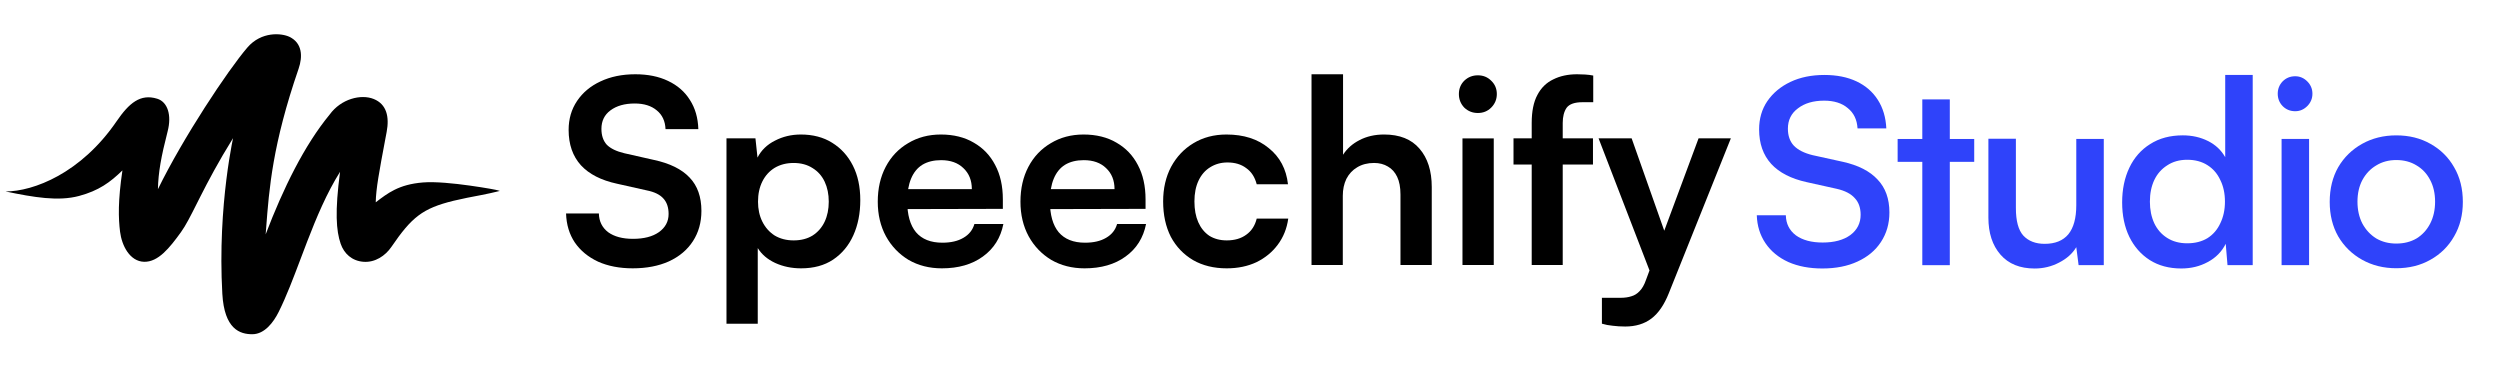
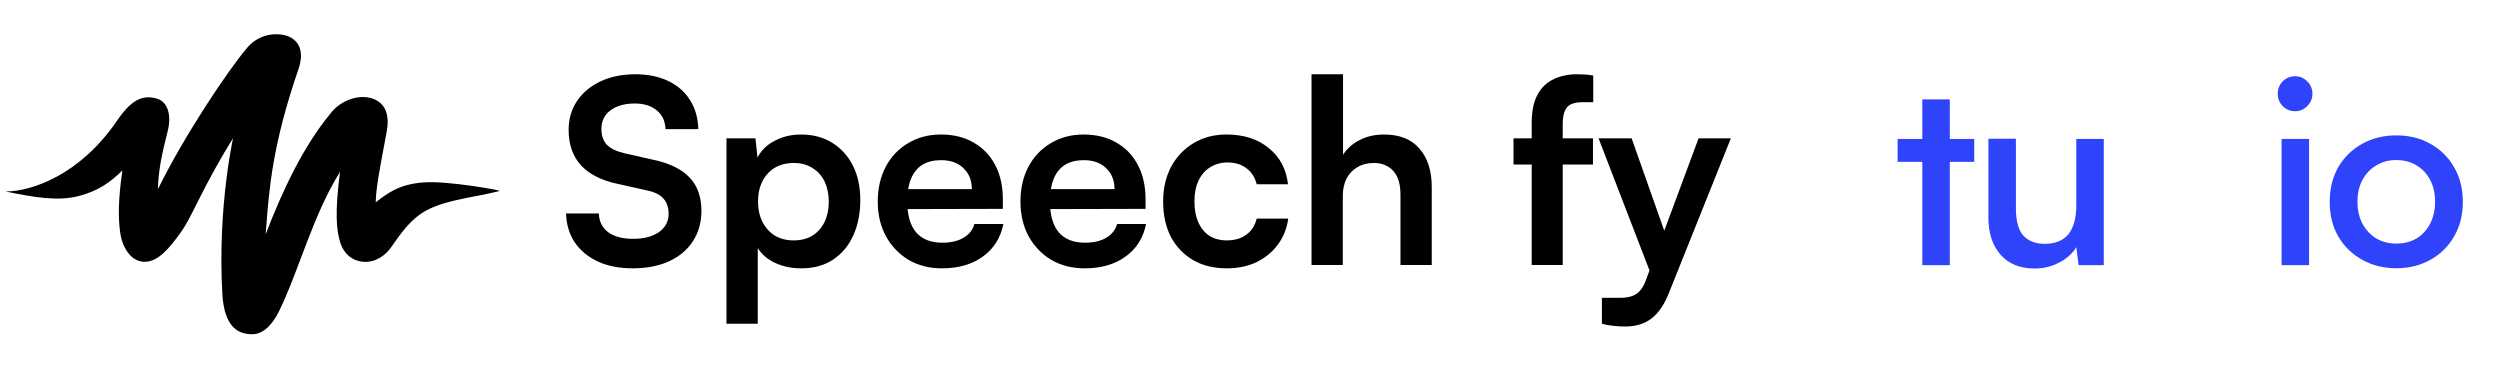
<svg xmlns="http://www.w3.org/2000/svg" width="191" height="28" viewBox="0 0 191 28" fill="none">
  <path d="M38.188 14.588C38.051 14.542 37.943 14.515 37.826 14.493C37.717 14.473 37.609 14.45 37.414 14.416C37.024 14.349 36.485 14.261 35.887 14.178C34.694 14.011 33.26 13.863 32.321 13.939C31.383 14.015 30.705 14.22 30.132 14.506C29.606 14.769 29.17 15.1 28.706 15.456C28.727 14.41 28.968 13.125 29.436 10.633L29.54 10.083C29.648 9.505 29.65 8.976 29.5 8.541C29.349 8.102 29.044 7.763 28.554 7.564C27.579 7.169 26.056 7.552 25.188 8.749C23.252 11.099 21.637 14.388 20.297 17.904C20.308 17.756 20.32 17.607 20.331 17.458L20.331 17.456C20.562 14.404 20.816 11.051 22.812 5.253C22.974 4.782 23.046 4.293 22.954 3.861C22.862 3.425 22.604 3.051 22.12 2.817C21.821 2.673 21.285 2.563 20.691 2.645C20.094 2.728 19.434 3.005 18.893 3.638C17.398 5.386 14.003 10.491 12.065 14.455C12.095 13.155 12.31 11.976 12.81 10.024C12.967 9.413 12.969 8.858 12.831 8.422C12.693 7.985 12.413 7.666 12.01 7.542C11.37 7.344 10.83 7.423 10.33 7.734C9.834 8.041 9.381 8.574 8.902 9.274C6.193 13.233 2.565 14.627 0.422 14.627C2.589 15.079 4.46 15.397 6.044 14.97C7.543 14.567 8.416 13.933 9.353 13.018C9.006 15.36 9.045 16.667 9.172 17.7C9.239 18.237 9.425 18.802 9.729 19.238C10.034 19.674 10.461 19.987 11.008 20.001C11.552 20.015 12.04 19.745 12.498 19.328C12.955 18.911 13.39 18.34 13.827 17.734C14.198 17.22 14.556 16.509 15.029 15.569L15.029 15.568C15.12 15.388 15.215 15.199 15.316 15.001C15.903 13.844 16.67 12.381 17.804 10.555C17.774 10.702 17.737 10.886 17.696 11.106C17.581 11.724 17.431 12.62 17.294 13.729C17.019 15.948 16.793 19.023 16.986 22.448C17.063 23.792 17.395 24.567 17.835 25.006C18.277 25.447 18.816 25.535 19.275 25.535C19.75 25.535 20.157 25.301 20.492 24.975C20.827 24.649 21.094 24.226 21.29 23.833C21.878 22.658 22.408 21.252 22.965 19.779C23.129 19.343 23.296 18.901 23.467 18.458C24.177 16.618 24.963 14.745 25.98 13.127C25.578 16.174 25.684 17.631 26.027 18.623C26.286 19.373 26.883 19.934 27.771 20.001C28.659 20.068 29.44 19.54 29.902 18.864C30.679 17.726 31.273 16.992 31.967 16.469C32.66 15.947 33.46 15.63 34.657 15.337C35.241 15.194 36.087 15.028 36.789 14.898C37.261 14.81 37.635 14.719 38.188 14.588Z" fill="black" />
  <path d="M124.658 10.57L127.811 19.501L126.518 21.949L122.131 10.57H124.658ZM122.386 24.73V22.752H123.816C124.129 22.752 124.403 22.713 124.638 22.635C124.873 22.569 125.082 22.439 125.265 22.243C125.461 22.047 125.624 21.76 125.755 21.381L129.77 10.57H132.237L127.498 22.4C127.145 23.288 126.701 23.934 126.166 24.339C125.631 24.743 124.965 24.946 124.168 24.946C123.829 24.946 123.509 24.926 123.209 24.887C122.921 24.861 122.647 24.809 122.386 24.73Z" fill="black" />
  <path d="M115.632 10.57H121.703V12.568H115.632V10.57ZM121.723 5.772V7.809C121.592 7.809 121.455 7.809 121.311 7.809C121.181 7.809 121.044 7.809 120.9 7.809C120.3 7.809 119.895 7.952 119.686 8.239C119.49 8.527 119.392 8.912 119.392 9.395V20.245H117.022V9.395C117.022 8.507 117.166 7.796 117.453 7.26C117.74 6.712 118.145 6.314 118.668 6.066C119.19 5.804 119.797 5.674 120.489 5.674C120.685 5.674 120.887 5.68 121.096 5.693C121.318 5.706 121.527 5.733 121.723 5.772Z" fill="black" />
-   <path d="M111.733 20.247V10.572H114.123V20.247H111.733ZM112.909 8.633C112.504 8.633 112.158 8.496 111.871 8.222C111.596 7.934 111.459 7.588 111.459 7.184C111.459 6.779 111.596 6.439 111.871 6.165C112.158 5.891 112.504 5.754 112.909 5.754C113.313 5.754 113.653 5.891 113.927 6.165C114.214 6.439 114.358 6.779 114.358 7.184C114.358 7.588 114.214 7.934 113.927 8.222C113.653 8.496 113.313 8.633 112.909 8.633Z" fill="black" />
  <path d="M102.59 20.245H100.2V5.674H102.609V11.823C102.91 11.354 103.328 10.981 103.863 10.707C104.411 10.42 105.038 10.276 105.743 10.276C106.931 10.276 107.832 10.635 108.446 11.354C109.072 12.072 109.386 13.051 109.386 14.291V20.245H106.996V14.859C106.996 14.311 106.912 13.86 106.742 13.508C106.572 13.155 106.337 12.894 106.037 12.724C105.736 12.542 105.384 12.45 104.979 12.45C104.483 12.45 104.052 12.561 103.687 12.783C103.334 12.992 103.06 13.286 102.864 13.665C102.681 14.043 102.59 14.474 102.59 14.957V20.245Z" fill="black" />
  <path d="M88.864 15.389C88.864 14.397 89.067 13.515 89.472 12.745C89.889 11.975 90.457 11.374 91.175 10.943C91.907 10.499 92.749 10.277 93.702 10.277C95.021 10.277 96.098 10.623 96.933 11.315C97.782 11.994 98.272 12.915 98.402 14.077H96.013C95.869 13.528 95.602 13.117 95.21 12.843C94.831 12.556 94.355 12.412 93.78 12.412C93.284 12.412 92.84 12.536 92.448 12.784C92.07 13.019 91.776 13.359 91.567 13.803C91.358 14.247 91.254 14.775 91.254 15.389C91.254 16.003 91.352 16.532 91.547 16.975C91.743 17.419 92.024 17.765 92.39 18.013C92.768 18.248 93.212 18.366 93.722 18.366C94.322 18.366 94.818 18.222 95.21 17.935C95.615 17.648 95.882 17.237 96.013 16.701H98.422C98.317 17.459 98.05 18.124 97.619 18.699C97.201 19.26 96.659 19.704 95.993 20.031C95.327 20.344 94.57 20.501 93.722 20.501C92.742 20.501 91.887 20.292 91.156 19.874C90.425 19.443 89.857 18.849 89.452 18.092C89.06 17.321 88.864 16.421 88.864 15.389Z" fill="black" />
  <path d="M82.859 20.501C81.906 20.501 81.057 20.285 80.313 19.854C79.582 19.41 79.007 18.81 78.589 18.053C78.172 17.282 77.963 16.401 77.963 15.409C77.963 14.403 78.165 13.515 78.57 12.745C78.975 11.975 79.543 11.374 80.274 10.943C81.005 10.499 81.841 10.277 82.781 10.277C83.76 10.277 84.602 10.486 85.307 10.904C86.012 11.309 86.554 11.877 86.933 12.608C87.324 13.339 87.52 14.214 87.52 15.232V15.957L79.216 15.977L79.255 14.449H85.15C85.15 13.783 84.935 13.248 84.504 12.843C84.086 12.438 83.518 12.236 82.8 12.236C82.239 12.236 81.762 12.353 81.37 12.588C80.992 12.823 80.704 13.176 80.509 13.646C80.313 14.116 80.215 14.691 80.215 15.369C80.215 16.414 80.437 17.204 80.881 17.739C81.338 18.275 82.01 18.542 82.898 18.542C83.551 18.542 84.086 18.418 84.504 18.17C84.935 17.922 85.216 17.57 85.346 17.113H87.559C87.35 18.17 86.828 18.999 85.993 19.6C85.17 20.2 84.125 20.501 82.859 20.501Z" fill="black" />
  <path d="M71.957 20.501C71.004 20.501 70.155 20.285 69.411 19.854C68.68 19.41 68.105 18.81 67.688 18.053C67.27 17.282 67.061 16.401 67.061 15.409C67.061 14.403 67.263 13.515 67.668 12.745C68.073 11.975 68.641 11.374 69.372 10.943C70.103 10.499 70.939 10.277 71.879 10.277C72.858 10.277 73.7 10.486 74.405 10.904C75.11 11.309 75.652 11.877 76.031 12.608C76.423 13.339 76.618 14.214 76.618 15.232V15.957L68.314 15.977L68.353 14.449H74.249C74.249 13.783 74.033 13.248 73.602 12.843C73.184 12.438 72.617 12.236 71.898 12.236C71.337 12.236 70.86 12.353 70.469 12.588C70.09 12.823 69.803 13.176 69.607 13.646C69.411 14.116 69.313 14.691 69.313 15.369C69.313 16.414 69.535 17.204 69.979 17.739C70.436 18.275 71.109 18.542 71.996 18.542C72.649 18.542 73.184 18.418 73.602 18.17C74.033 17.922 74.314 17.57 74.445 17.113H76.658C76.449 18.17 75.926 18.999 75.091 19.6C74.268 20.2 73.224 20.501 71.957 20.501Z" fill="black" />
  <path d="M55.503 24.731V10.571H57.716L57.873 12.04C58.16 11.479 58.604 11.048 59.204 10.747C59.805 10.434 60.464 10.277 61.182 10.277C62.109 10.277 62.906 10.486 63.572 10.904C64.251 11.322 64.78 11.903 65.158 12.647C65.537 13.391 65.726 14.273 65.726 15.291C65.726 16.297 65.55 17.191 65.197 17.974C64.845 18.758 64.329 19.378 63.65 19.835C62.984 20.279 62.168 20.501 61.202 20.501C60.484 20.501 59.825 20.364 59.224 20.089C58.636 19.815 58.193 19.437 57.892 18.953V24.731H55.503ZM57.912 15.409C57.912 15.983 58.023 16.492 58.245 16.936C58.467 17.38 58.78 17.733 59.185 17.994C59.603 18.242 60.086 18.366 60.634 18.366C61.196 18.366 61.679 18.242 62.083 17.994C62.488 17.733 62.795 17.38 63.004 16.936C63.213 16.492 63.317 15.983 63.317 15.409C63.317 14.834 63.213 14.325 63.004 13.881C62.795 13.437 62.488 13.091 62.083 12.843C61.679 12.582 61.196 12.451 60.634 12.451C60.086 12.451 59.603 12.575 59.185 12.823C58.78 13.072 58.467 13.418 58.245 13.861C58.023 14.305 57.912 14.821 57.912 15.409Z" fill="black" />
  <path d="M43.443 9.924C43.443 9.088 43.658 8.35 44.089 7.711C44.52 7.071 45.114 6.575 45.871 6.222C46.641 5.857 47.529 5.674 48.535 5.674C49.501 5.674 50.337 5.844 51.041 6.183C51.76 6.523 52.315 7.006 52.706 7.632C53.111 8.259 53.327 9.003 53.353 9.865H50.846C50.82 9.251 50.598 8.775 50.18 8.435C49.762 8.083 49.201 7.907 48.495 7.907C47.725 7.907 47.105 8.083 46.635 8.435C46.178 8.775 45.949 9.245 45.949 9.845C45.949 10.355 46.087 10.759 46.361 11.06C46.648 11.347 47.092 11.562 47.693 11.706L49.945 12.215C51.172 12.476 52.086 12.927 52.687 13.567C53.287 14.193 53.588 15.042 53.588 16.113C53.588 16.987 53.372 17.758 52.941 18.424C52.51 19.09 51.897 19.605 51.1 19.971C50.317 20.323 49.396 20.5 48.339 20.5C47.333 20.5 46.452 20.33 45.695 19.991C44.938 19.638 44.343 19.148 43.913 18.522C43.495 17.895 43.273 17.157 43.247 16.308H45.754C45.767 16.909 46.002 17.386 46.459 17.738C46.929 18.078 47.562 18.247 48.358 18.247C49.194 18.247 49.853 18.078 50.337 17.738C50.833 17.386 51.081 16.922 51.081 16.348C51.081 15.851 50.95 15.46 50.689 15.173C50.428 14.872 50.004 14.663 49.416 14.546L47.144 14.037C45.93 13.775 45.009 13.306 44.383 12.627C43.756 11.934 43.443 11.034 43.443 9.924Z" fill="black" />
  <path d="M177.99 15.427C177.99 14.419 178.206 13.536 178.638 12.777C179.083 12.017 179.692 11.422 180.464 10.99C181.237 10.558 182.107 10.342 183.076 10.342C184.058 10.342 184.928 10.558 185.687 10.99C186.46 11.422 187.062 12.017 187.494 12.777C187.939 13.536 188.161 14.419 188.161 15.427C188.161 16.422 187.939 17.299 187.494 18.059C187.062 18.818 186.46 19.413 185.687 19.845C184.928 20.277 184.058 20.493 183.076 20.493C182.107 20.493 181.237 20.277 180.464 19.845C179.692 19.413 179.083 18.818 178.638 18.059C178.206 17.299 177.99 16.422 177.99 15.427ZM180.111 15.408C180.111 16.036 180.235 16.592 180.484 17.077C180.746 17.561 181.099 17.941 181.544 18.216C181.989 18.477 182.5 18.608 183.076 18.608C183.665 18.608 184.182 18.477 184.627 18.216C185.072 17.941 185.419 17.561 185.668 17.077C185.916 16.592 186.041 16.036 186.041 15.408C186.041 14.779 185.916 14.23 185.668 13.758C185.419 13.274 185.072 12.901 184.627 12.639C184.182 12.364 183.665 12.227 183.076 12.227C182.5 12.227 181.989 12.364 181.544 12.639C181.099 12.901 180.746 13.274 180.484 13.758C180.235 14.23 180.111 14.779 180.111 15.408Z" fill="#2F43FA" />
  <path d="M174.313 20.258V10.617H176.414V20.258H174.313ZM175.354 8.497C174.974 8.497 174.653 8.366 174.392 8.104C174.143 7.842 174.019 7.528 174.019 7.161C174.019 6.795 174.143 6.481 174.392 6.219C174.653 5.957 174.974 5.826 175.354 5.826C175.707 5.826 176.015 5.957 176.277 6.219C176.538 6.481 176.669 6.795 176.669 7.161C176.669 7.528 176.538 7.842 176.277 8.104C176.015 8.366 175.707 8.497 175.354 8.497Z" fill="#2F43FA" />
-   <path d="M166.648 20.512C165.719 20.512 164.914 20.296 164.233 19.864C163.565 19.432 163.048 18.843 162.682 18.097C162.315 17.338 162.132 16.461 162.132 15.466C162.132 14.471 162.315 13.587 162.682 12.815C163.048 12.043 163.578 11.441 164.272 11.008C164.966 10.563 165.797 10.341 166.766 10.341C167.473 10.341 168.114 10.485 168.69 10.773C169.266 11.061 169.705 11.473 170.006 12.01V5.727H172.107V20.257H170.182L170.045 18.627C169.744 19.229 169.286 19.694 168.67 20.021C168.068 20.349 167.394 20.512 166.648 20.512ZM167.1 18.588C167.702 18.588 168.219 18.457 168.651 18.195C169.083 17.92 169.41 17.541 169.633 17.056C169.868 16.572 169.986 16.022 169.986 15.407C169.986 14.779 169.868 14.229 169.633 13.758C169.41 13.273 169.083 12.893 168.651 12.619C168.219 12.344 167.702 12.206 167.1 12.206C166.511 12.206 166 12.35 165.568 12.638C165.136 12.913 164.809 13.286 164.586 13.758C164.364 14.229 164.252 14.779 164.252 15.407C164.252 16.022 164.364 16.572 164.586 17.056C164.809 17.527 165.136 17.901 165.568 18.175C166 18.45 166.511 18.588 167.1 18.588Z" fill="#2F43FA" />
  <path d="M158.628 10.617H160.729V20.258H158.805L158.628 18.884C158.34 19.368 157.902 19.761 157.313 20.062C156.737 20.363 156.115 20.514 155.447 20.514C154.321 20.514 153.451 20.16 152.836 19.453C152.22 18.746 151.913 17.804 151.913 16.626V10.598H154.014V15.899C154.014 16.881 154.204 17.581 154.583 18C154.976 18.419 155.519 18.629 156.213 18.629C157.012 18.629 157.614 18.386 158.019 17.902C158.425 17.405 158.628 16.665 158.628 15.683V10.617Z" fill="#2F43FA" />
  <path d="M144.979 10.618H150.83V12.365H144.979V10.618ZM148.965 20.259H146.864V7.594H148.965V20.259Z" fill="#2F43FA" />
-   <path d="M134.396 9.889C134.396 9.065 134.605 8.345 135.024 7.729C135.456 7.101 136.045 6.61 136.791 6.257C137.537 5.903 138.401 5.727 139.383 5.727C140.326 5.727 141.144 5.89 141.838 6.217C142.531 6.545 143.075 7.016 143.467 7.631C143.86 8.246 144.076 8.973 144.115 9.811H141.916C141.877 9.143 141.628 8.626 141.17 8.26C140.725 7.88 140.123 7.69 139.364 7.69C138.539 7.69 137.871 7.886 137.361 8.279C136.85 8.659 136.595 9.176 136.595 9.83C136.595 10.367 136.745 10.799 137.047 11.126C137.361 11.454 137.838 11.696 138.48 11.853L140.797 12.363C141.975 12.625 142.859 13.077 143.448 13.718C144.05 14.347 144.351 15.184 144.351 16.232C144.351 17.082 144.135 17.835 143.703 18.49C143.284 19.131 142.688 19.628 141.916 19.982C141.157 20.335 140.26 20.512 139.226 20.512C138.244 20.512 137.38 20.349 136.634 20.021C135.888 19.681 135.305 19.203 134.887 18.588C134.468 17.973 134.245 17.259 134.219 16.448H136.438C136.451 17.089 136.706 17.599 137.204 17.979C137.714 18.346 138.395 18.529 139.246 18.529C140.136 18.529 140.843 18.339 141.366 17.959C141.89 17.567 142.152 17.05 142.152 16.408C142.152 15.872 142.001 15.446 141.7 15.132C141.412 14.805 140.954 14.569 140.326 14.425L138.028 13.915C136.837 13.653 135.934 13.188 135.319 12.521C134.703 11.84 134.396 10.963 134.396 9.889Z" fill="#2F43FA" />
</svg>